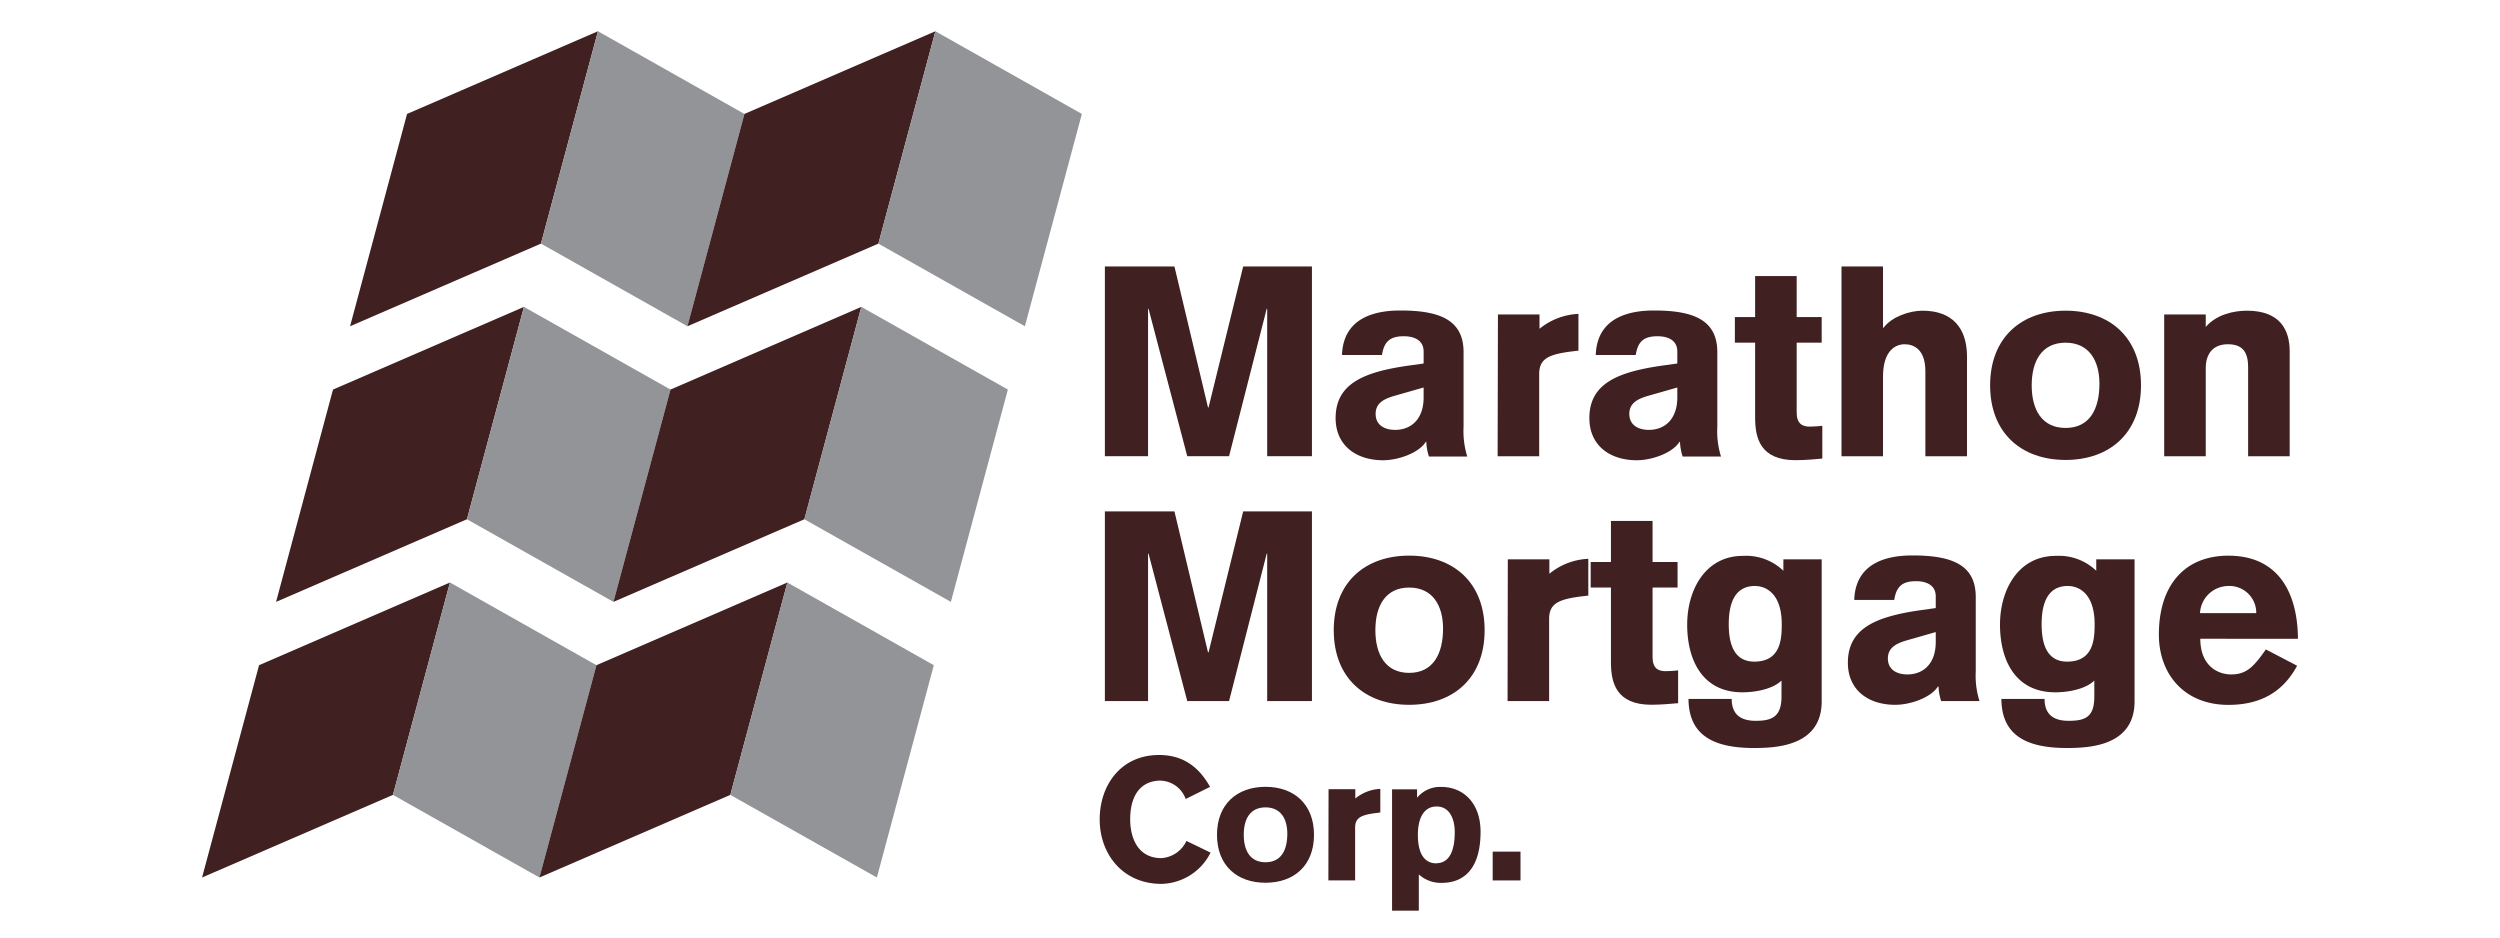
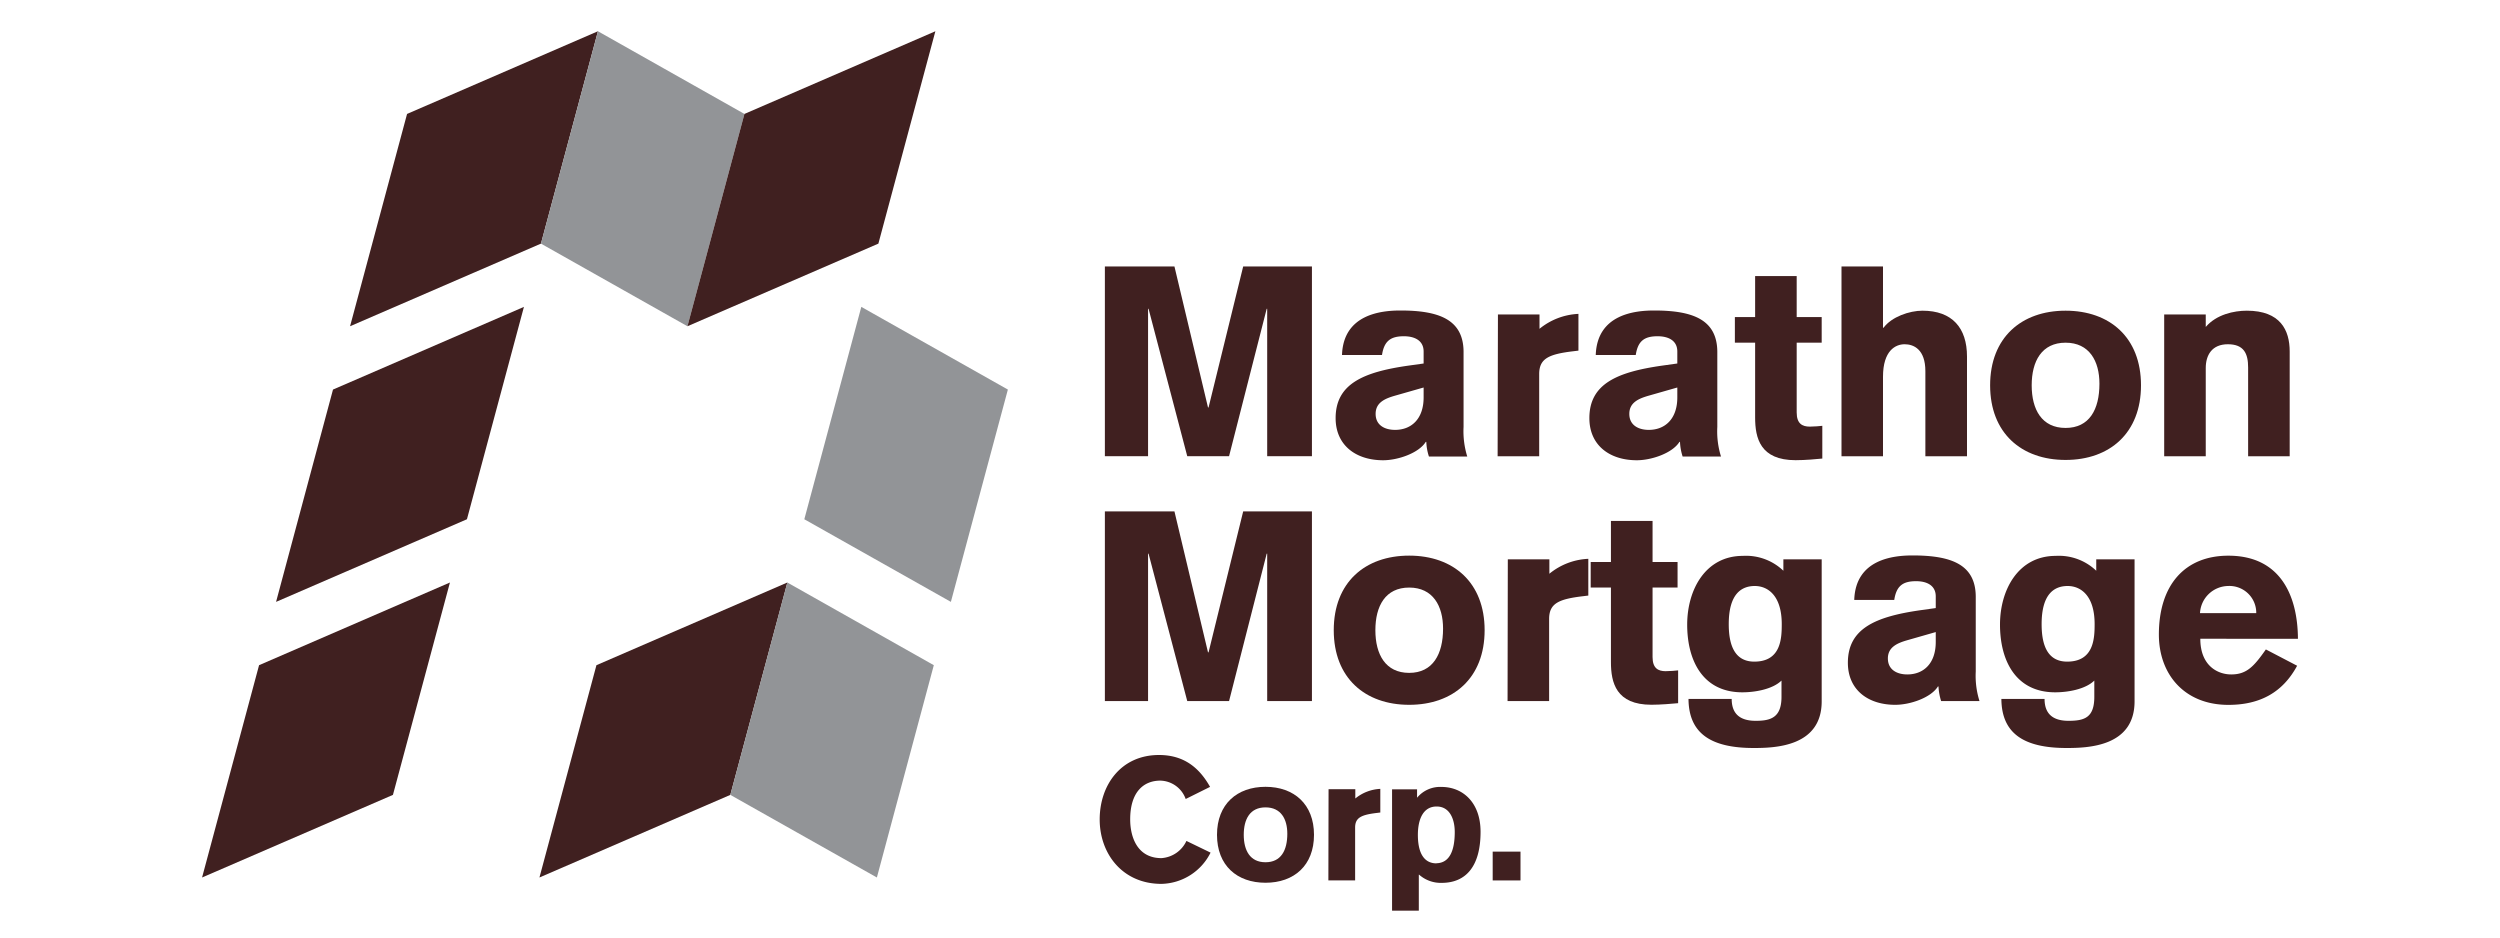
<svg xmlns="http://www.w3.org/2000/svg" id="Layer_1" data-name="Layer 1" viewBox="0 0 400 150">
  <defs>
    <style>.cls-1{fill:#402020;}.cls-2{fill:#929497;}</style>
  </defs>
  <polygon class="cls-1" points="41.45 106.43 32.33 140.4 62.87 127.18 71.99 93.2 41.45 106.43" />
-   <polygon class="cls-2" points="71.99 93.2 95.43 106.43 86.31 140.4 62.87 127.18 71.99 93.2" />
  <polygon class="cls-1" points="125.98 93.2 95.43 106.43 86.31 140.4 116.85 127.18 125.98 93.2" />
  <polygon class="cls-2" points="125.97 93.2 149.41 106.43 140.3 140.4 116.85 127.18 125.97 93.2" />
  <polygon class="cls-1" points="83.83 49.1 53.28 62.33 44.17 96.3 74.71 83.08 83.83 49.1" />
-   <polygon class="cls-2" points="83.83 49.1 107.28 62.33 98.15 96.3 74.71 83.08 83.83 49.1" />
-   <polygon class="cls-1" points="137.81 49.1 107.28 62.33 98.15 96.3 128.7 83.08 137.81 49.1" />
  <polygon class="cls-2" points="137.81 49.1 161.26 62.33 152.14 96.3 128.69 83.08 137.81 49.1" />
  <polygon class="cls-1" points="65.13 18.23 56.01 52.2 86.55 38.98 95.67 5 65.13 18.23" />
  <polygon class="cls-2" points="95.67 5 86.55 38.98 109.99 52.2 119.11 18.23 95.67 5" />
  <polygon class="cls-1" points="119.11 18.23 109.99 52.2 140.54 38.98 149.66 5 119.11 18.23" />
-   <polygon class="cls-2" points="149.66 5 140.54 38.98 163.98 52.2 173.1 18.23 149.66 5" />
  <polygon class="cls-1" points="176.78 42.63 187.91 42.63 193.28 65.19 193.37 65.19 198.91 42.63 209.91 42.63 209.91 72.99 202.75 72.99 202.75 49.41 202.67 49.41 196.65 72.99 189.96 72.99 183.77 49.41 183.69 49.41 183.69 72.99 176.78 72.99 176.78 42.63" />
  <path class="cls-1" d="M227.78,62l-4.48,1.28c-1.67.47-3.2,1.1-3.2,2.94s1.49,2.56,3.11,2.56c2.61,0,4.57-1.75,4.57-5.2Zm6.39,6.31a13.7,13.7,0,0,0,.59,4.73h-6.13a8.36,8.36,0,0,1-.42-2.34h-.09c-1.11,1.79-4.44,2.94-6.82,2.94-4.35,0-7.6-2.39-7.6-6.74,0-5.46,4.4-7.37,11.65-8.4l2.43-.34V56.24c0-1.71-1.37-2.44-3.16-2.44-2.13,0-3.16.77-3.5,3h-6.4c.22-6.52,6.27-7.12,9.35-7.12,6.18,0,10.06,1.45,10.1,6.57Z" />
  <path class="cls-1" d="M239.67,50.31h6.65v2.3a10.6,10.6,0,0,1,6.23-2.39l0,5.88-.74.09c-4,.47-5.54,1.16-5.54,3.67V73h-6.65Z" />
  <path class="cls-1" d="M268.37,62l-4.48,1.28c-1.67.47-3.2,1.1-3.2,2.94s1.5,2.56,3.11,2.56c2.61,0,4.57-1.75,4.57-5.2Zm6.4,6.31a13.46,13.46,0,0,0,.59,4.73h-6.14a8.74,8.74,0,0,1-.42-2.34h-.09c-1.11,1.79-4.44,2.94-6.82,2.94-4.35,0-7.59-2.39-7.59-6.74,0-5.46,4.39-7.37,11.64-8.4l2.43-.34V56.24c0-1.71-1.36-2.44-3.16-2.44-2.13,0-3.15.77-3.49,3h-6.4c.22-6.52,6.27-7.12,9.34-7.12,6.19,0,10.06,1.45,10.11,6.57Z" />
  <path class="cls-1" d="M291.47,54.83h-4V66c0,1.79.9,2.26,2.1,2.26.72,0,1.65-.09,2-.13v5.24c-.86.09-2.82.26-4.27.26-5.67,0-6.48-3.54-6.48-6.83V54.83h-3.24v-4.1h3.24V44.17h6.65v6.56h4Z" />
  <path class="cls-1" d="M294.64,42.63h6.64v9.81h.09c1.28-1.75,4.14-2.73,6.22-2.73,4.78,0,7.13,2.77,7.13,7.34V73h-6.66V59.39c0-3.5-1.87-4.31-3.32-4.31s-3.46,1-3.46,5.2V73h-6.64Z" />
  <path class="cls-1" d="M325.07,61.65c0,3.88,1.62,6.82,5.42,6.82s5.42-2.94,5.42-7.08c0-3.62-1.62-6.56-5.42-6.56s-5.42,2.94-5.42,6.82m17.49,0c0,7.63-5,11.94-12.07,11.94s-12.07-4.31-12.07-11.94,5-11.94,12.07-11.94S342.56,54,342.56,61.65" />
  <path class="cls-1" d="M346.27,50.31h6.65v2c1.71-2,4.52-2.6,6.57-2.6,5.37,0,6.86,3.11,6.86,6.53V73H359.7V58.79c0-2.22-.68-3.71-3.24-3.71s-3.54,1.75-3.54,3.8V73h-6.65Z" />
  <polygon class="cls-1" points="176.78 81.82 187.91 81.82 193.28 104.37 193.37 104.37 198.91 81.82 209.91 81.82 209.91 112.17 202.75 112.17 202.75 88.59 202.67 88.59 196.65 112.17 189.96 112.17 183.77 88.59 183.69 88.59 183.69 112.17 176.78 112.17 176.78 81.82" />
  <path class="cls-1" d="M220.06,100.83c0,3.88,1.62,6.83,5.41,6.83s5.42-3,5.42-7.08c0-3.63-1.62-6.57-5.42-6.57s-5.41,2.94-5.41,6.82m17.48,0c0,7.64-5,11.94-12.07,11.94s-12.07-4.3-12.07-11.94,5-11.93,12.07-11.93,12.07,4.3,12.07,11.93" />
  <path class="cls-1" d="M241.25,89.49h6.65V91.8a10.54,10.54,0,0,1,6.23-2.39l0,5.88-.73.09c-4,.46-5.54,1.15-5.54,3.66v13.13h-6.65Z" />
  <path class="cls-1" d="M268.41,94h-4v11.13c0,1.79.89,2.26,2.09,2.26.72,0,1.66-.09,2-.13v5.25c-.86.08-2.82.25-4.27.25-5.66,0-6.48-3.54-6.48-6.82V94h-3.24V89.92h3.24V83.35h6.66v6.57h4Z" />
  <path class="cls-1" d="M280.77,93.76c-2.08,0-4.17,1.19-4.17,6.1,0,2.72.6,6,4.09,6,4.27,0,4.39-3.71,4.39-6,0-4.61-2.26-6.1-4.31-6.1m10.7-4.27v22.73c0,7.21-7.37,7.46-10.86,7.46-6.83,0-10.41-2.3-10.45-7.85h6.91c0,2.48,1.44,3.5,3.84,3.5s4.13-.51,4.13-3.84v-2.6c-1.45,1.41-4.27,1.88-6.27,1.88-6.35,0-8.82-5.12-8.82-10.83,0-5.54,2.89-11,8.91-11a8.63,8.63,0,0,1,6.48,2.38V89.49Z" />
  <path class="cls-1" d="M309.72,101.13l-4.47,1.28c-1.66.47-3.19,1.11-3.19,2.94s1.49,2.56,3.1,2.56c2.6,0,4.56-1.74,4.56-5.2Zm6.4,6.32a13.41,13.41,0,0,0,.6,4.72h-6.14a9.08,9.08,0,0,1-.42-2.34h-.09c-1.11,1.8-4.44,2.94-6.83,2.94-4.34,0-7.58-2.38-7.58-6.73,0-5.46,4.38-7.38,11.64-8.41l2.42-.34V95.42c0-1.71-1.36-2.43-3.15-2.43-2.13,0-3.15.77-3.49,3h-6.4c.21-6.53,6.27-7.12,9.34-7.12,6.18,0,10.06,1.44,10.1,6.56Z" />
  <path class="cls-1" d="M330.83,93.76c-2.09,0-4.17,1.19-4.17,6.1,0,2.72.59,6,4.09,6,4.26,0,4.39-3.71,4.39-6,0-4.61-2.26-6.1-4.31-6.1m10.7-4.27v22.73c0,7.21-7.37,7.46-10.87,7.46-6.82,0-10.4-2.3-10.44-7.85h6.91c0,2.48,1.44,3.5,3.83,3.5,2.56,0,4.13-.51,4.13-3.84v-2.6c-1.44,1.41-4.26,1.88-6.26,1.88-6.35,0-8.83-5.12-8.83-10.83,0-5.54,2.9-11,8.92-11a8.64,8.64,0,0,1,6.48,2.38V89.49Z" />
  <path class="cls-1" d="M361,98.1a4.29,4.29,0,0,0-4.52-4.34A4.58,4.58,0,0,0,352,98.1Zm-8.95,4.1c0,4.35,2.81,5.71,4.94,5.71,2.48,0,3.63-1.27,5.55-4l5,2.61c-2.3,4.26-5.93,6.26-11,6.26-7,0-11.12-4.86-11.12-11.25,0-8,4.21-12.62,11.12-12.62,8.27,0,11.09,6.31,11.13,13.3Z" />
  <path class="cls-1" d="M189.71,127.84a4.42,4.42,0,0,0-4.05-2.94c-2.69,0-4.83,1.82-4.83,6.2,0,2.85,1.15,6.2,5,6.2a4.77,4.77,0,0,0,4-2.75l3.86,1.87a9,9,0,0,1-7.86,5c-6.23,0-9.88-4.82-9.88-10.31s3.4-10.31,9.49-10.31c3.83,0,6.36,1.87,8.17,5.1Z" />
  <path class="cls-1" d="M199,133.57c0,2.49,1,4.39,3.48,4.39s3.49-1.9,3.49-4.56c0-2.33-1-4.22-3.49-4.22s-3.48,1.89-3.48,4.39m11.24,0c0,4.91-3.2,7.67-7.76,7.67s-7.76-2.76-7.76-7.67,3.21-7.68,7.76-7.68,7.76,2.77,7.76,7.68" />
  <path class="cls-1" d="M212.57,126.27h4.28v1.49a6.79,6.79,0,0,1,4-1.54l0,3.78-.47.06c-2.55.3-3.56.74-3.56,2.35v8.45h-4.28Z" />
  <path class="cls-1" d="M229.76,138.12c2.19,0,3-2.06,3-5,0-2-.77-4.08-2.9-4.08s-3,2-3,4.55.77,4.55,3,4.55m-7.13-11.85h4v1.35h0a4.77,4.77,0,0,1,3.9-1.73c3.45,0,6.26,2.52,6.26,7.18,0,5.49-2.31,8.17-6.24,8.17a5.23,5.23,0,0,1-3.59-1.31h-.05v5.76h-4.28Z" />
  <rect class="cls-1" x="238.83" y="136.26" width="4.45" height="4.61" />
</svg>